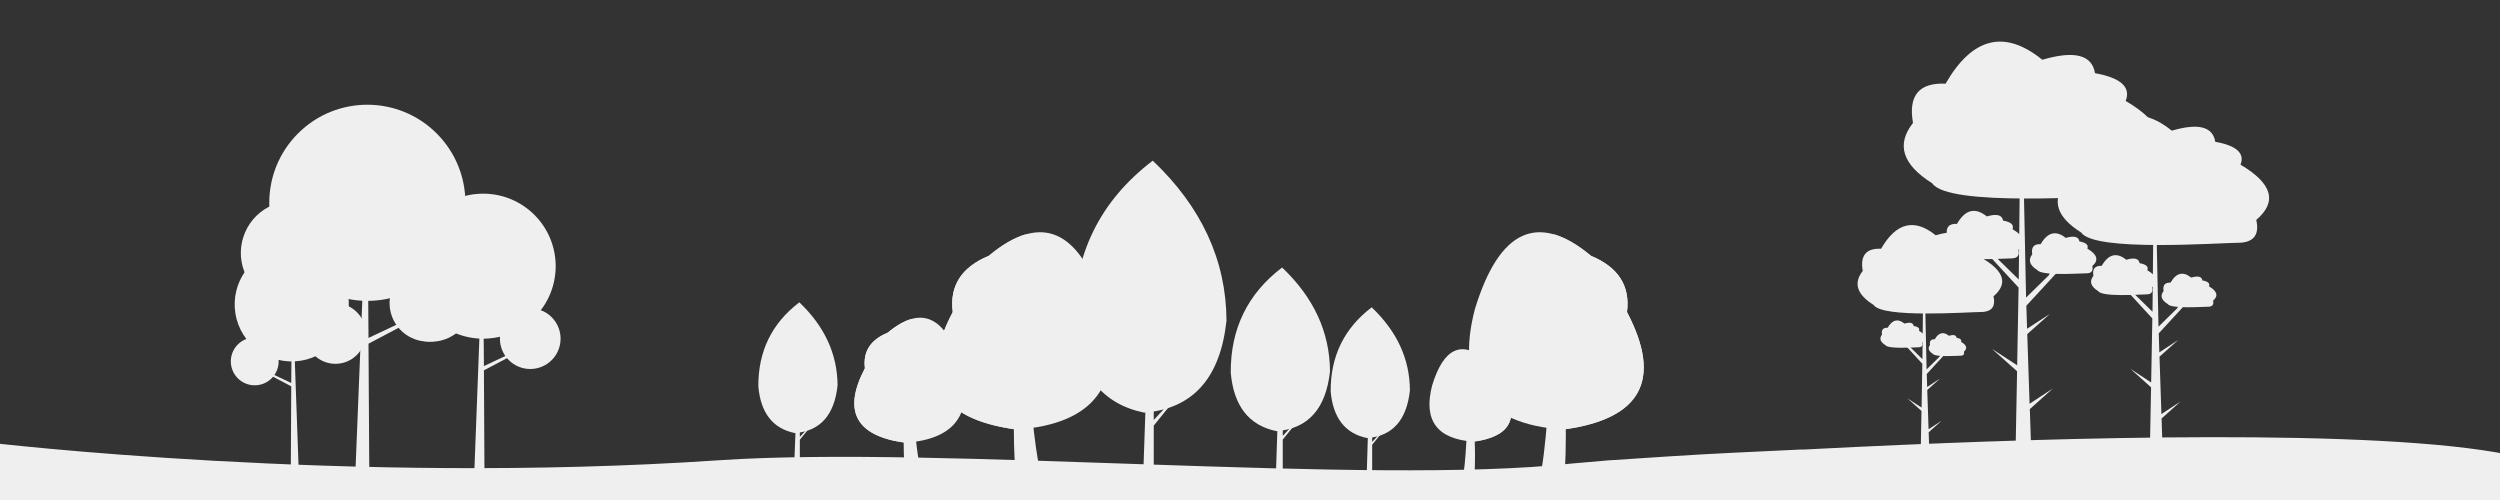
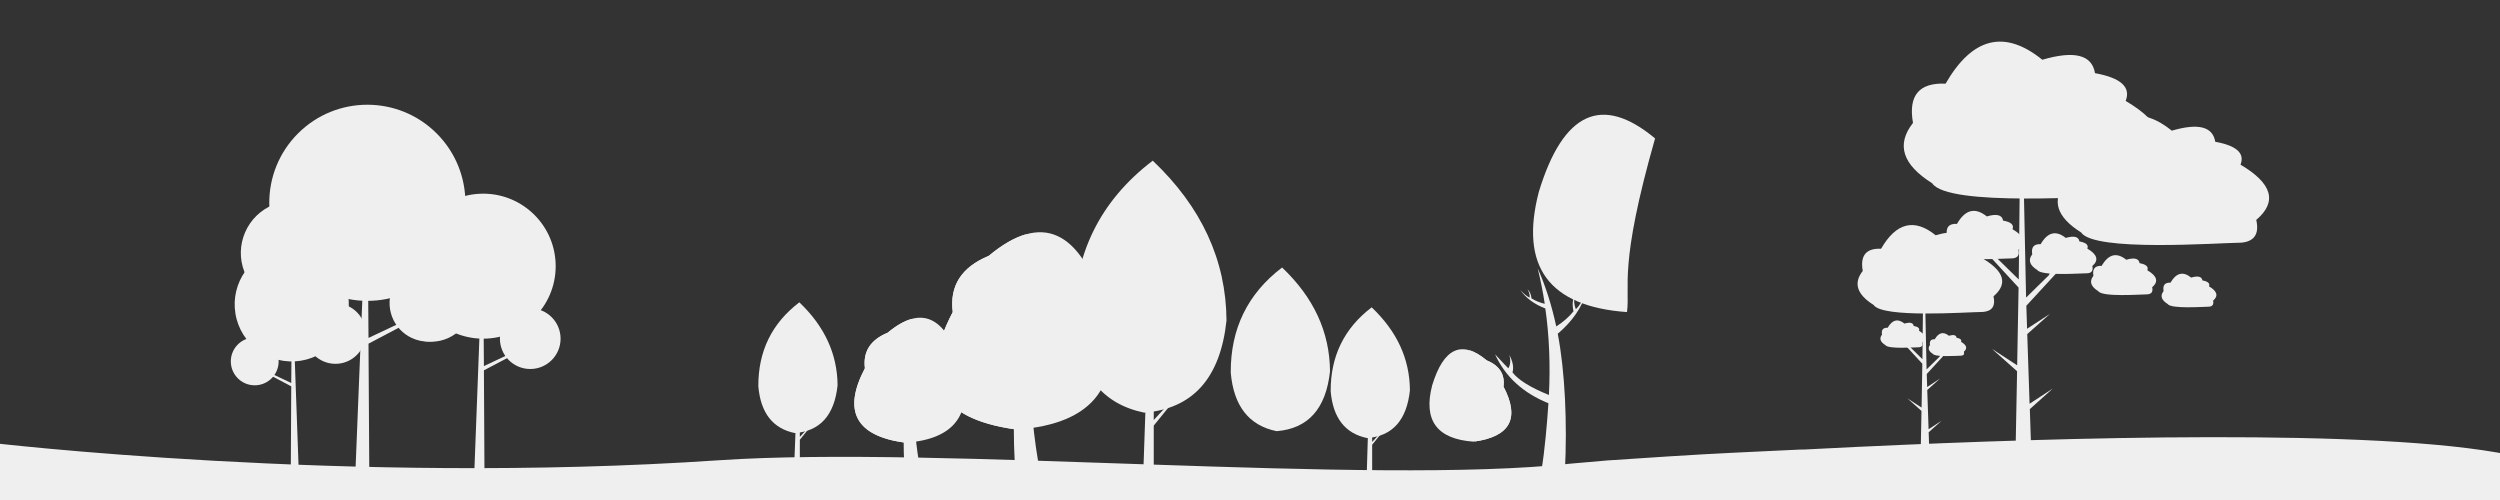
<svg xmlns="http://www.w3.org/2000/svg" version="1.1" id="Laag_1" x="0px" y="0px" viewBox="0 0 3000 600" style="enable-background:new 0 0 3000 600;" xml:space="preserve">
  <rect x="0" y="0" width="3000" height="600" fill="#333333" stroke="none" />
  <style type="text/css">
	.st0{fill-rule:evenodd;clip-rule:evenodd;fill:#EFEFEF;}
</style>
  <g>
    <g>
      <ellipse transform="matrix(0.999 -4.531438e-02 4.531438e-02 0.999 -13.878 26.6)" class="st0" cx="579.8" cy="319.4" rx="87" ry="87" />
      <circle class="st0" cx="627.6" cy="330.1" r="36.4" />
      <circle class="st0" cx="636.3" cy="406.4" r="36.4" />
      <ellipse transform="matrix(0.987 -0.16 0.16 0.987 -51.632 86.979)" class="st0" cx="513.7" cy="363.7" rx="46.1" ry="46.1" />
      <polygon class="st0" points="581.4,574.9 568.9,573.8 575.5,399.9 538.6,374.6 512.4,380.3 536.4,371.2 510.7,350.7 575.7,394.2     579.7,313 580.2,372.9 627.6,330.1 610.5,349.5 632.8,355.2 608.2,351.3 580.2,378.7 580.7,439.3 628.2,416.9 623.6,391.2     630.5,414.6 655.6,404.9 580.7,444.4 580.7,444.4   " />
    </g>
    <g>
      <ellipse transform="matrix(0.987 -0.16 0.16 0.987 -53.972 60.818)" class="st0" cx="350.2" cy="365.2" rx="68.5" ry="68.5" />
-       <ellipse transform="matrix(0.984 -0.178 0.178 0.984 -61.651 61.761)" class="st0" cx="312.5" cy="373.6" rx="28.7" ry="28.7" />
      <ellipse transform="matrix(0.998 -6.213730e-02 6.213730e-02 0.998 -26.358 19.832)" class="st0" cx="305.7" cy="433.7" rx="28.7" ry="28.7" />
      <ellipse transform="matrix(0.839 -0.545 0.545 0.839 -153.043 283.835)" class="st0" cx="402.3" cy="400.1" rx="36.3" ry="36.3" />
      <polygon class="st0" points="348.9,574.9 358.8,574 353.6,428.6 382.6,408.7 403.3,413.2 384.4,406 404.6,389.8 353.4,424.1     350.3,360.2 349.9,407.3 312.5,373.6 326,388.9 308.5,393.4 327.8,390.3 349.9,411.9 349.5,459.6 312.1,441.9 315.7,421.7     310.3,440.1 290.5,432.5 349.5,463.6 349.5,463.6   " />
    </g>
    <g>
      <ellipse transform="matrix(0.707 -0.707 0.707 0.707 -42.922 383.062)" class="st0" cx="440.9" cy="243.3" rx="117.7" ry="117.7" />
      <ellipse transform="matrix(0.383 -0.924 0.924 0.383 73.927 626.391)" class="st0" cx="505.7" cy="257.9" rx="49.3" ry="49.3" />
      <ellipse transform="matrix(0.973 -0.23 0.23 0.973 -69.106 128.55)" class="st0" cx="517.5" cy="361" rx="49.3" ry="49.3" />
      <ellipse transform="matrix(0.931 -0.365 0.365 0.931 -86.547 149.476)" class="st0" cx="351.5" cy="303.3" rx="62.4" ry="62.4" />
      <polygon class="st0" points="443.2,574.9 426.2,573.4 435.1,352.3 385.3,318.1 349.8,325.8 382.2,313.4 347.5,285.7 435.5,344.6     440.9,234.7 441.5,315.8 505.7,257.9 482.5,284.1 512.6,291.8 479.5,286.4 441.6,323.6 442.2,405.5 506.5,375.2 500.3,340.5     509.6,372.1 543.5,359 442.2,412.4 442.2,412.4   " />
    </g>
  </g>
  <g>
    <g>
      <path class="st0" d="M2379.9,374.3c-20.1,0.2-121,7.7-131.6-8.4c-20.1-12.6-24.4-26.2-13-40.8c-3.3-18.5,4.1-27.4,22-26.6    c18.1-31.4,39.9-36.8,65.5-16.2c21.7-6.4,33.6-3.3,35.7,9.1c17.5,3.2,24.4,9.5,20.7,18.8c26.1,15.4,30.4,30.5,13,45.4    C2394.8,367,2390.7,373.3,2379.9,374.3z" />
      <path class="st0" d="M2302.9,416.7c-6.2,0.1-37.3,2.4-40.5-2.6c-6.2-3.9-7.5-8.1-4-12.6c-1-5.7,1.3-8.4,6.8-8.2    c5.6-9.7,12.3-11.3,20.2-5c6.7-2,10.4-1,11,2.8c5.4,1,7.5,2.9,6.4,5.8c8,4.8,9.4,9.4,4,14C2307.5,414.5,2306.3,416.4,2302.9,416.7    z" />
      <path class="st0" d="M2353.5,426.8c-5.2,0.1-31.4,2-34.1-2.2c-5.2-3.3-6.3-6.8-3.4-10.6c-0.8-4.8,1.1-7.1,5.7-6.9    c4.7-8.1,10.4-9.5,17-4.2c5.6-1.6,8.7-0.9,9.2,2.4c4.5,0.8,6.3,2.5,5.4,4.9c6.8,4,7.9,7.9,3.4,11.8    C2357.4,425,2356.4,426.6,2353.5,426.8z" />
      <polygon class="st0" points="2315.6,554.7 2304.7,549.5 2305.8,493.1 2288.8,478 2305.9,489.1 2306.8,436.5 2273.2,400     2289.1,414.5 2287,403.6 2292.7,417 2306.9,431 2307.6,367.3 2289.2,342.3 2276.8,334.5 2287.2,338.4 2275.5,320.3 2307.7,361.7     2308.2,330.7 2298.9,315.7 2308.2,329.3 2308.6,303.9 2309.3,327.8 2320.3,311.8 2309.3,329.5 2309.9,350.9 2330.9,323.8     2323.1,336 2330.1,333.4 2321.8,338.6 2310,354.6 2311.9,443.3 2327.4,428.1 2333,414.7 2330.9,425.6 2346.8,411 2312.1,448.8     2312.6,464.4 2328.1,454.2 2312.7,468 2314.3,515.1 2330,504.8 2314.4,518.7   " />
    </g>
    <g>
      <path class="st0" d="M2689.5,291.2c-29.4,0.3-176.7,11.3-192.2-12.3c-29.4-18.4-35.7-38.3-18.9-59.6c-4.8-27,6-40,32.2-38.8    c26.5-45.9,58.3-53.8,95.6-23.7c31.8-9.3,49.1-4.9,52.1,13.3c25.6,4.7,35.7,13.8,30.3,27.5c38.2,22.5,44.5,44.6,18.9,66.3    C2711.3,280.6,2705.3,289.8,2689.5,291.2z" />
      <path class="st0" d="M2577.1,353.2c-9.1,0.1-54.4,3.5-59.2-3.8c-9.1-5.7-11-11.8-5.8-18.4c-1.5-8.3,1.8-12.3,9.9-12    c8.2-14.1,18-16.6,29.5-7.3c9.8-2.9,15.1-1.5,16,4.1c7.9,1.4,11,4.3,9.3,8.5c11.8,6.9,13.7,13.7,5.8,20.4    C2583.8,349.9,2582,352.7,2577.1,353.2z" />
      <path class="st0" d="M2651,368c-7.6,0.1-45.8,2.9-49.8-3.2c-7.6-4.8-9.3-9.9-4.9-15.5c-1.2-7,1.5-10.4,8.3-10.1    c6.9-11.9,15.1-13.9,24.8-6.1c8.2-2.4,12.7-1.3,13.5,3.4c6.6,1.2,9.3,3.6,7.9,7.1c9.9,5.8,11.5,11.6,4.9,17.2    C2656.7,365.2,2655.1,367.6,2651,368z" />
-       <polygon class="st0" points="2595.6,554.7 2579.7,547.1 2581.3,464.8 2556.5,442.6 2581.4,459 2582.8,382.1 2533.7,328.7     2557,349.9 2553.9,334 2562.1,353.6 2583,374.1 2583.9,281 2557,244.5 2539,233.2 2554.2,238.9 2537.1,212.3 2584.1,272.8     2584.8,227.6 2571.2,205.7 2584.8,225.5 2585.4,188.4 2586.4,223.3 2602.6,199.9 2586.5,225.8 2587.3,257.1 2618,217.6     2606.6,235.3 2616.7,231.5 2604.7,239.2 2587.5,262.5 2590.2,392 2612.8,369.8 2621,350.2 2617.9,366.1 2641.3,344.9 2590.5,400     2591.2,422.8 2613.8,408 2591.4,428 2593.7,496.9 2616.6,481.8 2593.9,502.2   " />
    </g>
    <g>
      <path class="st0" d="M2551.9,234.8c-35.7,0.4-214.5,13.7-233.3-14.9c-35.7-22.4-43.4-46.5-23-72.4c-5.8-32.8,7.2-48.5,39.1-47.1    c32.1-55.7,70.8-65.3,116.1-28.7c38.6-11.3,59.6-5.9,63.2,16.1c31.1,5.6,43.3,16.8,36.8,33.3c46.3,27.3,54,54.2,23,80.5    C2578.4,221.9,2571.1,233,2551.9,234.8z" />
      <path class="st0" d="M2415.4,310c-11,0.1-66.1,4.2-71.9-4.6c-11-6.9-13.4-14.3-7.1-22.3c-1.8-10.1,2.2-15,12-14.5    c9.9-17.2,21.8-20.1,35.8-8.9c11.9-3.5,18.4-1.8,19.5,5c9.6,1.7,13.4,5.2,11.3,10.3c14.3,8.4,16.6,16.7,7.1,24.8    C2423.6,306,2421.3,309.4,2415.4,310z" />
      <path class="st0" d="M2505.2,327.9c-9.3,0.1-55.6,3.5-60.5-3.9c-9.3-5.8-11.2-12.1-6-18.8c-1.5-8.5,1.9-12.6,10.1-12.2    c8.3-14.4,18.4-16.9,30.1-7.5c10-2.9,15.5-1.5,16.4,4.2c8.1,1.5,11.2,4.3,9.5,8.6c12,7.1,14,14,6,20.9    C2512,324.6,2510.1,327.5,2505.2,327.9z" />
      <polygon class="st0" points="2437.9,554.7 2418.6,545.5 2420.5,445.5 2390.3,418.6 2420.6,438.4 2422.3,345.1 2362.6,280.3     2390.9,306 2387.2,286.7 2397.2,310.6 2422.5,335.4 2423.7,222.4 2391,178.1 2369.1,164.3 2387.5,171.2 2366.9,139 2423.8,212.4     2424.7,157.5 2408.2,130.9 2424.8,154.9 2425.5,109.9 2426.7,152.3 2446.3,123.9 2426.7,155.4 2427.8,193.3 2465.1,145.3     2451.2,166.9 2463.5,162.3 2448.9,171.5 2428,199.8 2431.3,357.1 2458.7,330.2 2468.7,306.4 2465,325.7 2493.3,299.9     2431.6,366.9 2432.5,394.5 2460,376.6 2432.7,400.9 2435.5,484.5 2463.4,466.2 2435.8,490.9   " />
    </g>
  </g>
  <g>
    <g>
      <path class="st0" d="M1471.8,384.7c-7.4,69-40.3,105.8-98.7,110.5c-51-10.5-79.2-46.5-84.6-108.1c-0.5-81,31.1-145.8,94.8-194.3    C1441.8,248.3,1471.4,312.3,1471.8,384.7z" />
      <polygon class="st0" points="1384.5,567 1371.9,568.6 1374.9,481.8 1360.2,462.6 1362.5,461.1 1375.2,475.5 1376.6,438.7     1360.2,417.3 1362.5,415.8 1376.9,432.2 1378.3,395.6 1360.2,372 1362.5,370.5 1378.6,388.8 1380,352.5 1360.2,326.7     1362.5,325.2 1380.3,345.5 1380.3,345.5 1381.3,319.7 1384.5,320.5 1384.5,368.1 1401.7,349.4 1402.5,352.6 1384.5,374.8     1384.5,413.4 1401.7,394.7 1402.5,397.9 1384.5,420.1 1384.5,458.7 1401.7,440 1402.5,443.2 1384.5,465.4 1384.5,504     1401.7,485.4 1402.5,488.5 1384.5,510.7   " />
    </g>
    <g>
      <path class="st0" d="M1596,445.6c-4.8,44.8-26.2,68.8-64.1,71.8c-33.2-6.8-51.5-30.2-55-70.2c-0.3-52.6,20.2-94.7,61.6-126.2    C1576.5,357,1595.7,398.6,1596,445.6z" />
-       <polygon class="st0" points="1539.3,567.6 1531.1,568.6 1533.1,508.7 1523.5,496.3 1525,495.2 1533.2,504.7 1534.2,480.7     1523.5,466.8 1525,465.8 1534.3,476.5 1535.3,452.7 1523.5,437.4 1525,436.4 1535.5,448.3 1536.4,424.7 1523.5,408 1525,407     1536.6,420.2 1536.6,420.2 1537.2,403.4 1539.3,403.9 1539.3,434.8 1550.5,422.7 1551,424.8 1539.3,439.2 1539.3,464.3     1550.5,452.2 1551,454.2 1539.3,468.6 1539.3,493.7 1550.5,481.6 1551,483.6 1539.3,498 1539.3,523.1 1550.5,511 1551,513.1     1539.3,527.5   " />
    </g>
    <g>
      <path class="st0" d="M1005.1,462.4c-3.8,35.8-20.9,54.9-51.2,57.3c-26.5-5.4-41.1-24.1-43.9-56.1c-0.2-42,16.1-75.6,49.2-100.8    C989.5,391.6,1004.8,424.8,1005.1,462.4z" />
      <polygon class="st0" points="959.8,551.8 953.3,552.6 954.8,512.7 947.2,502.8 948.4,502 955,509.5 955.7,490.4 947.2,479.3     948.4,478.5 955.8,487 956.6,468 947.2,455.8 948.4,455 956.7,464.5 957.5,445.6 947.2,432.3 948.4,431.5 957.6,442 957.6,442     958.1,428.6 959.8,429 959.8,453.7 968.7,444.1 969.1,445.7 959.8,457.2 959.8,477.2 968.7,467.6 969.1,469.2 959.8,480.7     959.8,500.7 968.7,491.1 969.1,492.7 959.8,504.2 959.8,524.3 968.7,514.6 969.1,516.2 959.8,527.7   " />
    </g>
    <g>
-       <path class="st0" d="M1952.4,374.5c42.8,81.5,17.2,128.5-76.8,141c-93.8-6.7-129.1-54.8-105.8-144.3    c29.2-95.9,75.7-117.2,139.5-64.1C1942,320.6,1956.4,343.1,1952.4,374.5z" />
-       <path class="st0" d="M1952.4,374.5c42.3,80.5,17.8,127.4-73.5,140.5c48.7-49.6,64.6-86.8,47.6-111.6c6.6-35.1,0.4-60.7-18.8-76.8    c-14.5-18.1-29.2-33.3-44-45.7c14.1,3.8,29.2,12.5,45.5,26.1C1942,320.6,1956.4,343.1,1952.4,374.5z" />
+       <path class="st0" d="M1952.4,374.5c-93.8-6.7-129.1-54.8-105.8-144.3    c29.2-95.9,75.7-117.2,139.5-64.1C1942,320.6,1956.4,343.1,1952.4,374.5z" />
      <path class="st0" d="M1877.9,565.4c-11.1,4.5-20.5,4.2-28.2-0.8c4.1-24.2,6.9-57.8,8.4-80.7c-30.6-12.4-51.9-32-64-58.7    c8.9,9.6,14.2,15.2,15.9,16.8c2.6-4.3,3-9.7,1.2-16.1c4.2,7.9,5.5,14.9,3.8,21c7,9.1,21.6,18.1,43.7,27.1    c1.8-36.2,0.4-70.8-4.3-103.8c-13.4-5.2-23.4-12.6-30-22.1c4.3,4.7,8.1,7.7,11.2,9.1c0.2-3.8-0.7-7.1-2.6-10    c2.6,2.1,4.2,5.8,4.8,10.9c4.6,2.9,9.9,5,15.9,6.5c-2.2-14.5-5.1-28.7-8.5-42.7c9.4,21.1,16.8,44.4,22.3,69.8    c8.3-5.3,15.2-11.3,20.7-18.1c-1.7-8-1.2-14.3,1.6-18.8c-1.4,5.3-1,10.7,1.2,16.3c4-3.7,8.1-10.2,12.1-19.4    c-5.1,17.7-16.4,34-33.8,48.8C1878,445.6,1880.8,507.2,1877.9,565.4z" />
      <path class="st0" d="M1804.2,463.9c20,38.2,8.1,60.2-36,66.1c-44-3.1-60.5-25.7-49.6-67.6c13.7-44.9,35.5-54.9,65.3-30    C1799.4,438.7,1806.1,449.2,1804.2,463.9z" />
      <path class="st0" d="M1804.2,463.9c19.8,37.7,8.3,59.7-34.4,65.9c22.8-23.2,30.3-40.7,22.3-52.3c3.1-16.4,0.2-28.4-8.8-36    c-6.8-8.5-13.7-15.6-20.6-21.4c6.6,1.8,13.7,5.9,21.3,12.3C1799.4,438.7,1806.1,449.2,1804.2,463.9z" />
    </g>
-     <path class="st0" d="M1769.5,568c-5.2,2.1-9.6,2-13.2-0.4c1.9-11.3,3.1-33.3,3.8-44.1c-14.3-5.8-24.3-15-30-27.5   c4.2,4.5,6.7,7.1,7.5,7.9c1.2-2,1.4-4.6,0.5-7.5c2,3.7,2.6,7,1.8,9.9c3.3,4.3,10.1,8.5,20.5,12.7c0.8-17,0.2-33.2-2-48.6   c-6.3-2.4-11-5.9-14.1-10.3c2,2.2,3.8,3.6,5.3,4.3c0.1-1.8-0.3-3.3-1.2-4.7c1.2,1,2,2.7,2.2,5.1c2.2,1.3,4.7,2.3,7.4,3   c-1-6.8-2.4-13.5-4-20c4.4,9.9,7.9,20.8,10.5,32.7c3.9-2.5,7.1-5.3,9.7-8.5c-0.8-3.7-0.6-6.7,0.7-8.8c-0.7,2.5-0.5,5,0.6,7.6   c1.9-1.7,3.8-4.8,5.7-9.1c-2.4,8.3-7.7,15.9-15.9,22.9C1769.4,505.6,1770.9,540.8,1769.5,568z" />
    <g>
      <path class="st0" d="M1691.9,468.4c-3.8,35.8-20.9,54.9-51.2,57.3c-26.5-5.4-41.1-24.1-43.9-56.1c-0.2-42,16.1-75.6,49.2-100.8    C1676.4,397.6,1691.7,430.8,1691.9,468.4z" />
      <polygon class="st0" points="1646.6,567.8 1640.1,568.6 1641.6,518.7 1634,508.8 1635.2,508 1641.8,515.5 1642.5,496.4     1634,485.3 1635.2,484.5 1642.7,493 1643.4,474 1634,461.8 1635.2,461 1643.5,470.5 1644.3,451.6 1634,438.3 1635.2,437.5     1644.4,448 1644.4,448 1645,434.6 1646.6,435 1646.6,459.7 1655.5,450.1 1655.9,451.7 1646.6,463.2 1646.6,483.2 1655.5,473.6     1655.9,475.2 1646.6,486.7 1646.6,506.7 1655.5,497.1 1655.9,498.7 1646.6,510.2 1646.6,530.3 1655.5,520.6 1655.9,522.2     1646.6,533.7   " />
    </g>
    <g>
      <path class="st0" d="M1143.3,374.5c-42.8,81.5-17.2,128.5,76.8,141c93.8-6.7,129.1-54.8,105.8-144.3    c-29.2-95.9-75.7-117.2-139.5-64.1C1153.7,320.6,1139.3,343.1,1143.3,374.5z" />
      <path class="st0" d="M1143.3,374.5c-42.3,80.5-17.8,127.4,73.5,140.5c-48.7-49.6-64.6-86.8-47.6-111.6    c-6.6-35.1-0.4-60.7,18.8-76.8c14.5-18.1,29.2-33.3,44-45.7c-14.1,3.8-29.2,12.5-45.5,26.1    C1153.7,320.6,1139.3,343.1,1143.3,374.5z" />
      <path class="st0" d="M1217.7,555.4c11.1,4.5,20.5,4.2,28.2-0.8c-4.1-24.2-6.8-47.8-8.3-70.7c30.6-12.4,51.9-32,64-58.7    c-8.9,9.6-14.2,15.2-15.9,16.8c-2.6-4.3-3-9.7-1.2-16.1c-4.2,7.9-5.5,14.9-3.8,21c-7,9.1-21.6,18.1-43.7,27.1    c-1.8-36.2-0.4-70.8,4.3-103.8c13.4-5.2,23.4-12.6,30-22.1c-4.3,4.7-8.1,7.7-11.2,9.1c-0.2-3.8,0.7-7.1,2.6-10    c-2.6,2.1-4.2,5.8-4.8,10.9c-4.6,2.9-9.9,5-15.9,6.5c2.2-14.5,5.1-28.7,8.5-42.7c-9.4,21.1-16.8,44.4-22.3,69.8    c-8.3-5.3-15.2-11.3-20.7-18.1c1.7-8,1.2-14.3-1.6-18.8c1.4,5.3,1,10.7-1.2,16.3c-4-3.7-8.1-10.2-12.1-19.4    c5.1,17.7,16.4,34,33.8,48.8C1217.7,445.6,1214.7,497.2,1217.7,555.4z" />
    </g>
    <g>
      <path class="st0" d="M1037.9,441.9c-27.1,51.6-10.9,81.4,48.6,89.4c59.5-4.2,81.8-34.7,67-91.4c-18.5-60.8-48-74.3-88.4-40.6    C1044.5,407.8,1035.4,422,1037.9,441.9z" />
      <path class="st0" d="M1037.9,441.9c-26.8,51-11.3,80.7,46.6,89.1c-30.9-31.4-40.9-55-30.2-70.7c-4.2-22.2-0.2-38.5,11.9-48.6    c9.2-11.4,18.5-21.1,27.9-29c-8.9,2.4-18.5,8-28.9,16.6C1044.5,407.8,1035.4,422,1037.9,441.9z" />
      <path class="st0" d="M1085.1,556.6c7.1,2.9,13,2.7,17.9-0.5c-2.6-15.3-4.3-30.3-5.3-44.8c19.4-7.9,32.9-20.3,40.6-37.2    c-5.6,6.1-9,9.6-10.1,10.6c-1.7-2.8-1.9-6.2-0.7-10.2c-2.7,5-3.5,9.4-2.4,13.3c-4.4,5.8-13.7,11.5-27.7,17.2    c-1.1-22.9-0.2-44.8,2.7-65.8c8.5-3.3,14.8-8,19-14c-2.7,3-5.1,4.9-7.1,5.8c-0.1-2.4,0.5-4.5,1.7-6.3c-1.6,1.4-2.6,3.7-3,6.9    c-2.9,1.8-6.3,3.2-10.1,4.1c1.4-9.2,3.2-18.2,5.4-27c-6,13.4-10.7,28.1-14.2,44.2c-5.2-3.4-9.6-7.2-13.1-11.5    c1.1-5.1,0.8-9-1-11.9c0.9,3.3,0.7,6.8-0.7,10.3c-2.5-2.3-5.1-6.4-7.7-12.3c3.2,11.2,10.4,21.5,21.4,30.9    C1085.1,487,1083.2,519.7,1085.1,556.6z" />
    </g>
  </g>
  <path class="st0" d="M3011.9,545.9c-158.2-32.5-541.9-20.9-772.7-10.1l-9.4,0.4c-23.1,1.1-44.6,2.2-64.1,3.2v0  c-2.1,0-4.1,0.1-6.1,0.1l-80,3.8c-45.1,2.1-111.7,6.6-150.4,9.2l0,0l-43.7,3.8l0,0c-240.2,26.4-758.9-21.9-1022.6-4  c-445.9,30.2-877.9-21.4-877.9-21.4l-49.9,215.6L1228,870.2l1957.5-73.8C3185.5,796.4,3245.3,593.9,3011.9,545.9z" />
</svg>